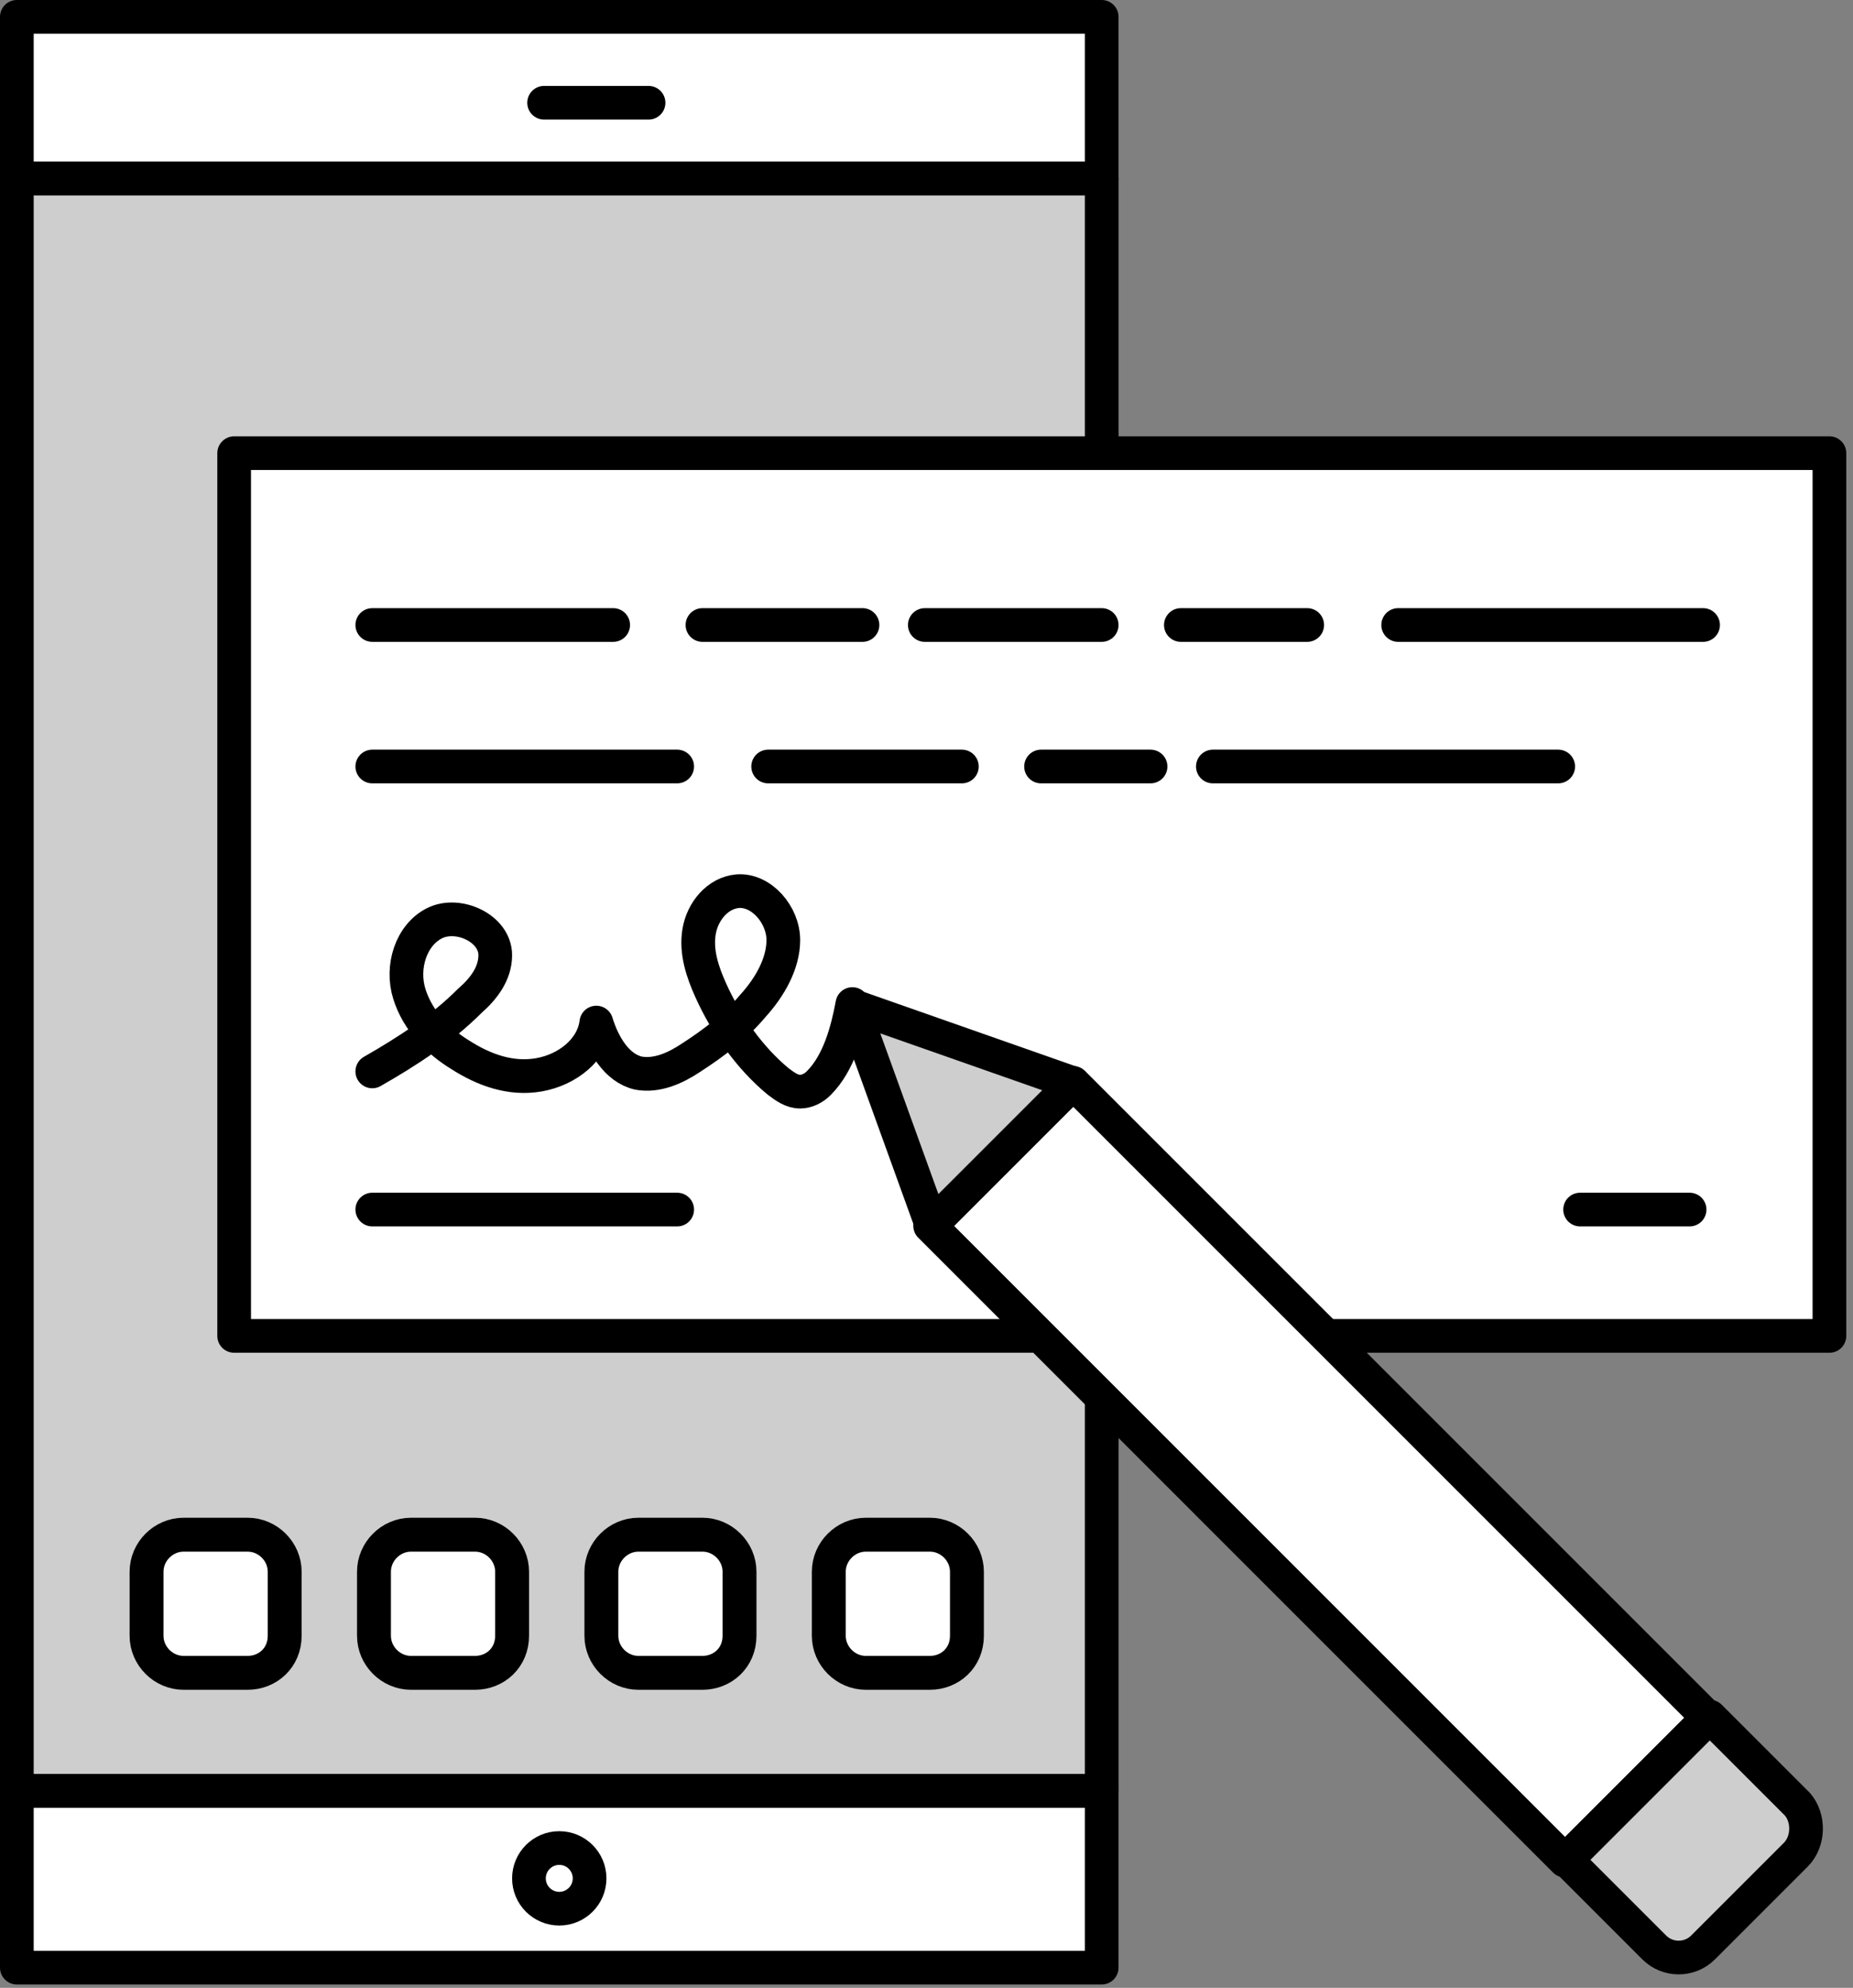
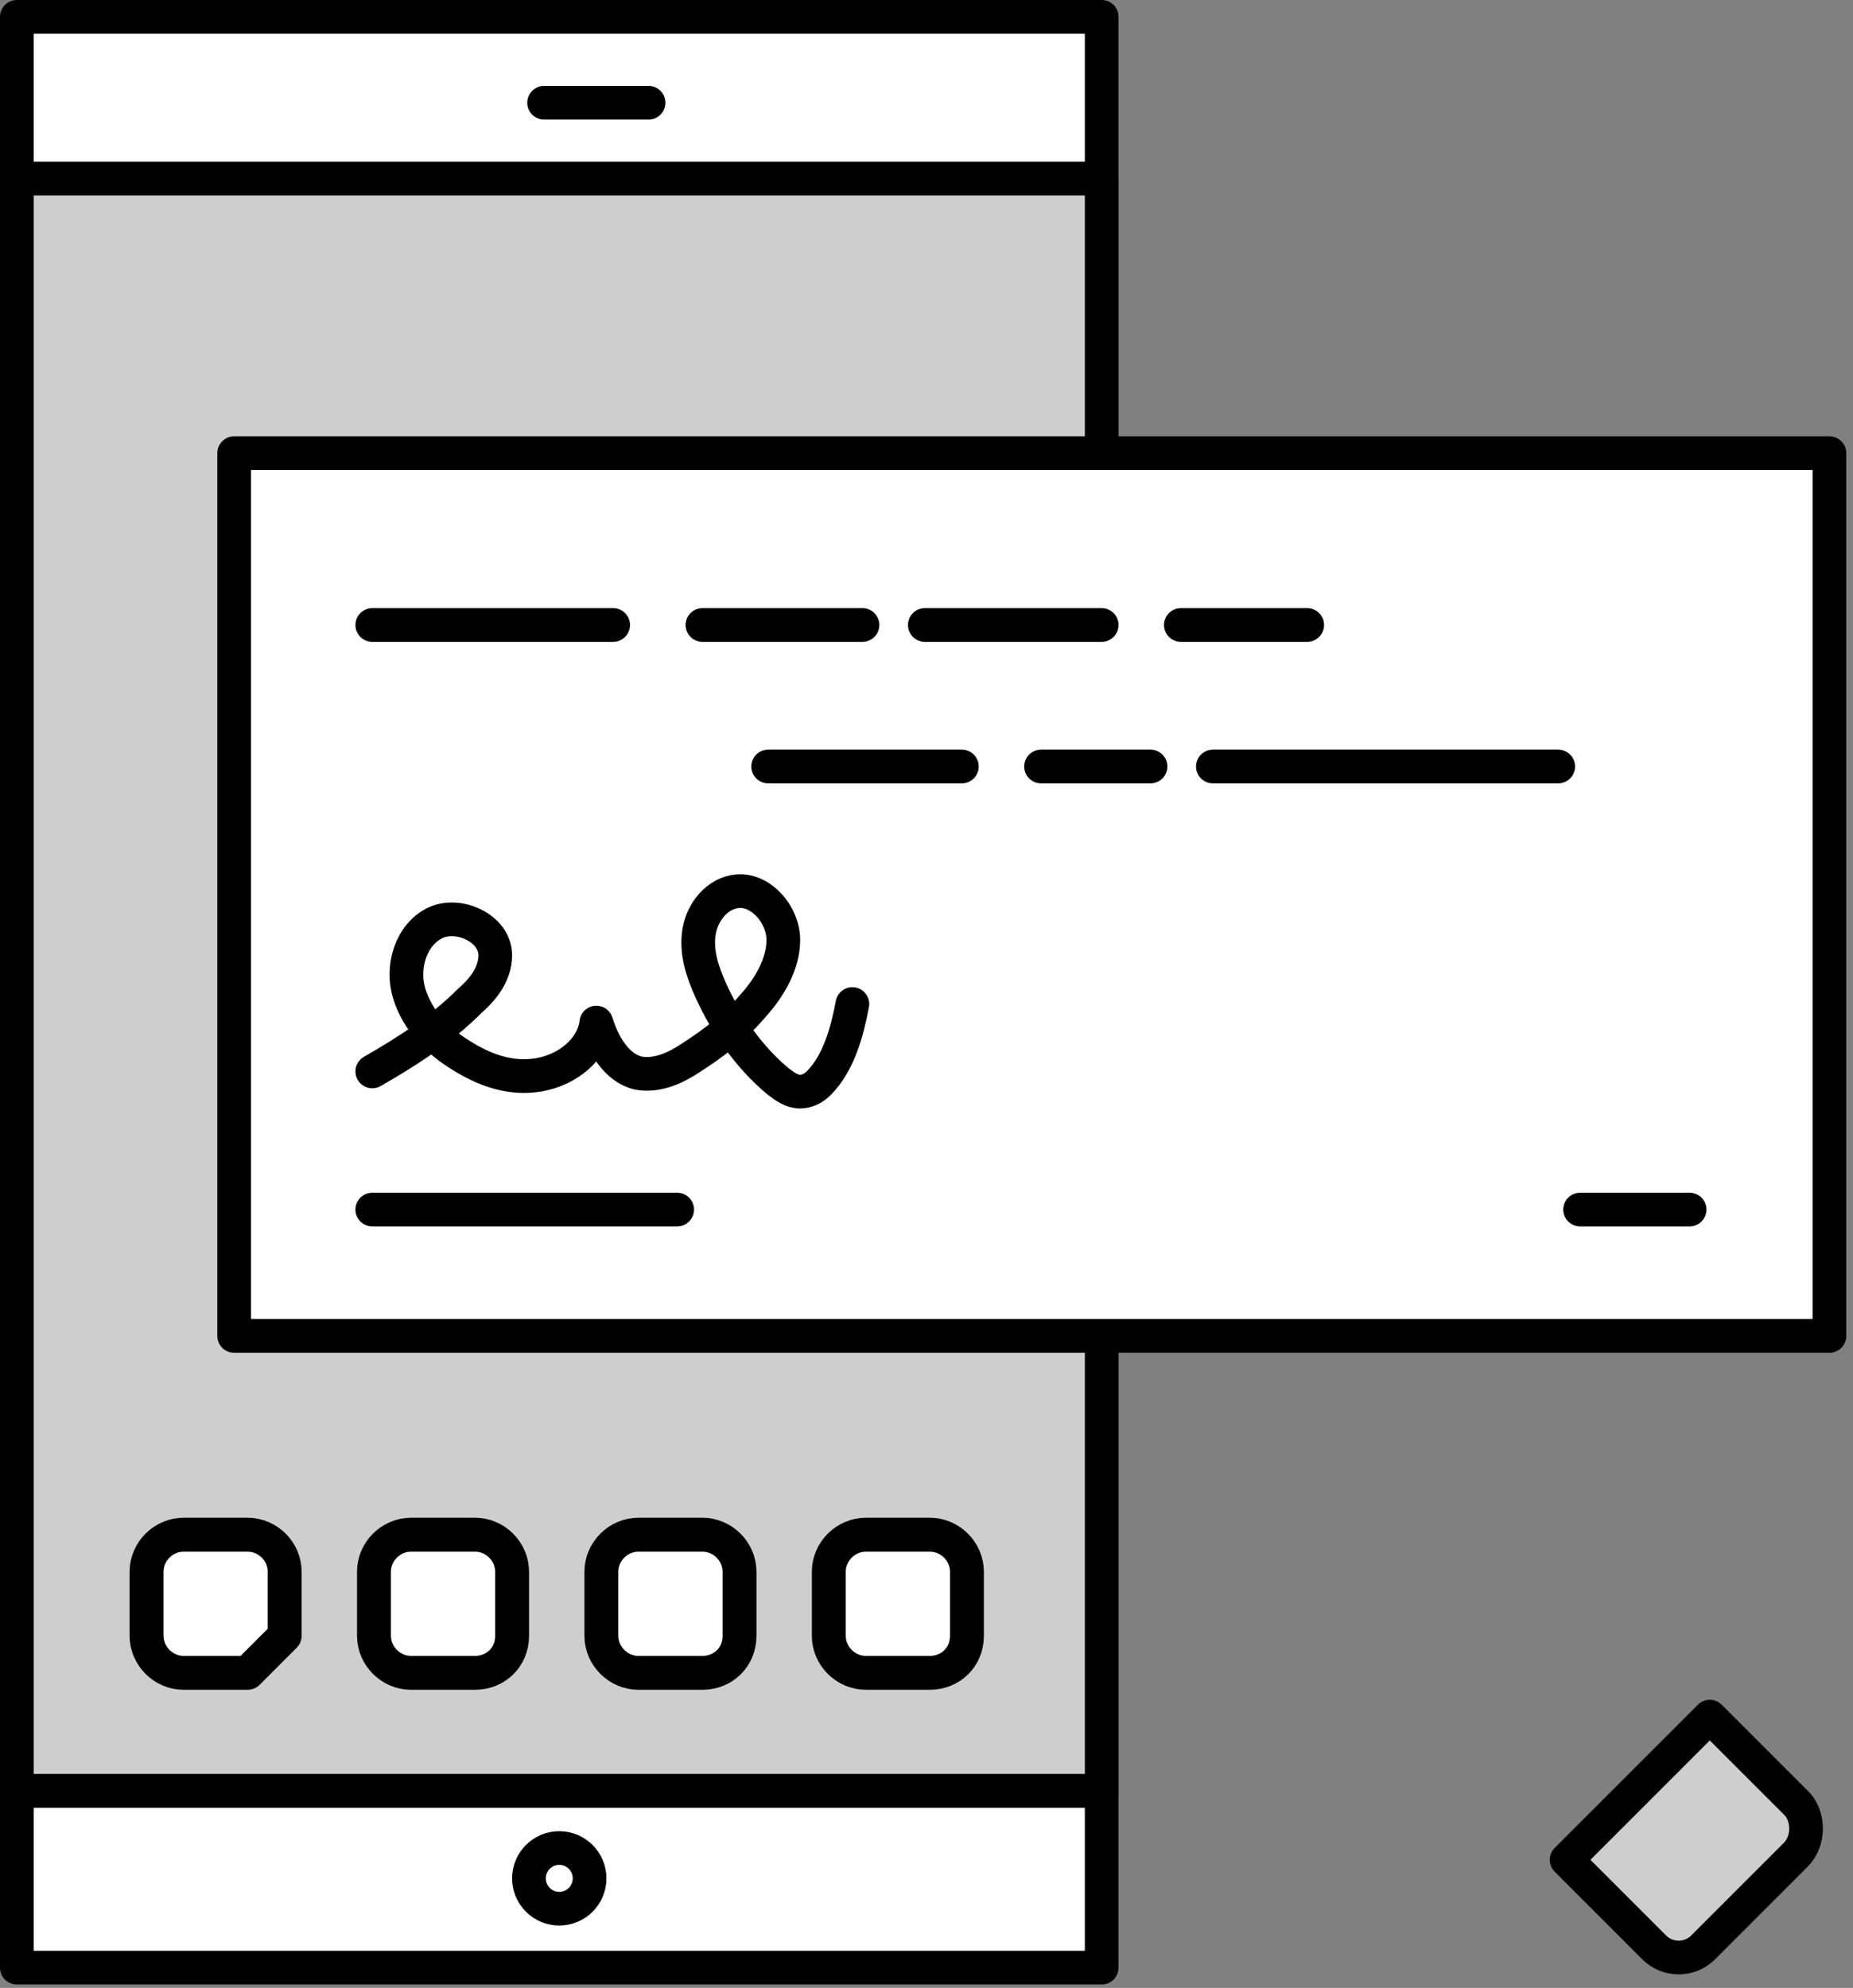
<svg xmlns="http://www.w3.org/2000/svg" width="110" height="118" viewBox="0 0 110 118" fill="none">
  <rect x="0" y="0" width="110" height="118" fill="#808080" stroke="none" />
  <g clip-path="url(#clip0)">
    <path d="M65.4 1H1V116.8H65.4V1Z" fill="white" stroke="black" stroke-width="2" stroke-miterlimit="10" stroke-linecap="round" stroke-linejoin="round" />
    <path d="M32.3 6.1H38.5" stroke="black" stroke-width="2" stroke-miterlimit="10" stroke-linecap="round" stroke-linejoin="round" />
-     <path d="M1 10.6H65.4" stroke="black" stroke-width="2" stroke-miterlimit="10" stroke-linecap="round" stroke-linejoin="round" />
    <path d="M1 106.3H65.4" stroke="black" stroke-width="2" stroke-miterlimit="10" stroke-linecap="round" stroke-linejoin="round" />
    <path d="M33.2 113.3C34.194 113.3 35 112.494 35 111.5C35 110.506 34.194 109.7 33.2 109.7C32.206 109.7 31.4 110.506 31.4 111.5C31.4 112.494 32.206 113.3 33.2 113.3Z" fill="white" stroke="black" stroke-width="2" stroke-miterlimit="10" stroke-linecap="round" stroke-linejoin="round" />
    <path d="M65.4 10.6H1V106.3H65.4V10.6Z" fill="#CECECE" stroke="black" stroke-width="2" stroke-miterlimit="10" stroke-linecap="round" stroke-linejoin="round" />
    <path d="M108.6 26.9H13.9V79.3H108.6V26.9Z" fill="white" stroke="black" stroke-width="2" stroke-miterlimit="10" stroke-linecap="round" stroke-linejoin="round" />
-     <path d="M83 37.1H101.1" stroke="black" stroke-width="2" stroke-miterlimit="10" stroke-linecap="round" stroke-linejoin="round" />
    <path d="M70.1 37.1H77.6" stroke="black" stroke-width="2" stroke-miterlimit="10" stroke-linecap="round" stroke-linejoin="round" />
    <path d="M54.9 37.1H65.4" stroke="black" stroke-width="2" stroke-miterlimit="10" stroke-linecap="round" stroke-linejoin="round" />
    <path d="M41.7 37.1H51.2" stroke="black" stroke-width="2" stroke-miterlimit="10" stroke-linecap="round" stroke-linejoin="round" />
    <path d="M22.1 37.1H36.4" stroke="black" stroke-width="2" stroke-miterlimit="10" stroke-linecap="round" stroke-linejoin="round" />
-     <path d="M40.2 45.5H22.1" stroke="black" stroke-width="2" stroke-miterlimit="10" stroke-linecap="round" stroke-linejoin="round" />
    <path d="M57.1 45.5H45.6" stroke="black" stroke-width="2" stroke-miterlimit="10" stroke-linecap="round" stroke-linejoin="round" />
    <path d="M68.3 45.5H61.8" stroke="black" stroke-width="2" stroke-miterlimit="10" stroke-linecap="round" stroke-linejoin="round" />
    <path d="M92.5 45.5H72" stroke="black" stroke-width="2" stroke-miterlimit="10" stroke-linecap="round" stroke-linejoin="round" />
    <path d="M40.2 71.8H22.1" stroke="black" stroke-width="2" stroke-miterlimit="10" stroke-linecap="round" stroke-linejoin="round" />
    <path d="M100.3 71.8H93.8" stroke="black" stroke-width="2" stroke-miterlimit="10" stroke-linecap="round" stroke-linejoin="round" />
    <path d="M106.6 110.1L101.1 115.6C100.3 116.4 99 116.4 98.2 115.6L93 110.4L101.5 101.9L106.7 107.1C107.4 107.9 107.4 109.3 106.6 110.1Z" fill="#CECECE" stroke="black" stroke-width="2" stroke-miterlimit="10" stroke-linecap="round" stroke-linejoin="round" />
-     <path d="M63.701 64.278L55.216 72.763L92.904 110.451L101.389 101.966L63.701 64.278Z" fill="white" stroke="black" stroke-width="2" stroke-miterlimit="10" stroke-linecap="round" stroke-linejoin="round" />
-     <path d="M55.3 72.7L50.6 59.7L63.7 64.3L55.3 72.7Z" fill="#CECECE" stroke="black" stroke-width="2" stroke-miterlimit="10" stroke-linecap="round" stroke-linejoin="round" />
    <path d="M22.1 63.6C24.2 62.4 26.2 61.1 27.9 59.4C28.7 58.7 29.4 57.8 29.4 56.7C29.4 55.1 27.2 54.1 25.8 54.8C24.4 55.5 23.8 57.4 24.3 59C24.8 60.6 26 61.8 27.3 62.6C28.7 63.5 30.3 64.1 32 63.8C33.7 63.5 35.2 62.3 35.4 60.7C35.8 62 36.6 63.4 37.9 63.7C39 63.9 40.1 63.4 41 62.8C42.4 61.9 43.7 60.9 44.7 59.7C45.7 58.6 46.5 57.2 46.5 55.8C46.5 54.3 45.2 52.8 43.8 52.9C42.6 53 41.7 54.1 41.5 55.3C41.3 56.5 41.7 57.7 42.2 58.8C43.1 60.8 44.5 62.8 46.2 64.2C46.6 64.5 47 64.8 47.5 64.8C47.9 64.8 48.3 64.6 48.6 64.3C49.8 63.1 50.3 61.2 50.6 59.6" fill="white" />
    <path d="M22.1 63.6C24.2 62.4 26.2 61.1 27.9 59.4C28.7 58.7 29.4 57.8 29.4 56.7C29.4 55.1 27.2 54.1 25.8 54.8C24.4 55.5 23.8 57.4 24.3 59C24.8 60.6 26 61.8 27.3 62.6C28.7 63.5 30.3 64.1 32 63.8C33.7 63.5 35.2 62.3 35.4 60.7C35.8 62 36.6 63.4 37.9 63.7C39 63.9 40.1 63.4 41 62.8C42.4 61.9 43.7 60.9 44.7 59.7C45.7 58.6 46.5 57.2 46.5 55.8C46.5 54.3 45.2 52.8 43.8 52.9C42.6 53 41.7 54.1 41.5 55.3C41.3 56.5 41.7 57.7 42.2 58.8C43.1 60.8 44.5 62.8 46.2 64.2C46.6 64.5 47 64.8 47.5 64.8C47.9 64.8 48.3 64.6 48.6 64.3C49.8 63.1 50.3 61.2 50.6 59.6" stroke="black" stroke-width="2" stroke-miterlimit="10" stroke-linecap="round" stroke-linejoin="round" />
-     <path d="M14.7 99.3H10.9C9.7 99.3 8.7 98.3 8.7 97.1V93.3C8.7 92.1 9.7 91.1 10.9 91.1H14.7C15.9 91.1 16.9 92.1 16.9 93.3V97.1C16.9 98.4 15.9 99.3 14.7 99.3Z" fill="white" stroke="black" stroke-width="2.012" stroke-miterlimit="10" stroke-linecap="round" stroke-linejoin="round" />
+     <path d="M14.7 99.3H10.9C9.7 99.3 8.7 98.3 8.7 97.1V93.3C8.7 92.1 9.7 91.1 10.9 91.1H14.7C15.9 91.1 16.9 92.1 16.9 93.3V97.1Z" fill="white" stroke="black" stroke-width="2.012" stroke-miterlimit="10" stroke-linecap="round" stroke-linejoin="round" />
    <path d="M28.2 99.3H24.4C23.2 99.3 22.2 98.3 22.2 97.1V93.3C22.2 92.1 23.2 91.1 24.4 91.1H28.2C29.4 91.1 30.4 92.1 30.4 93.3V97.1C30.4 98.4 29.4 99.3 28.2 99.3Z" fill="white" stroke="black" stroke-width="2.012" stroke-miterlimit="10" stroke-linecap="round" stroke-linejoin="round" />
    <path d="M41.7 99.3H37.9C36.7 99.3 35.7 98.3 35.7 97.1V93.3C35.7 92.1 36.7 91.1 37.9 91.1H41.7C42.9 91.1 43.9 92.1 43.9 93.3V97.1C43.9 98.4 42.9 99.3 41.7 99.3Z" fill="white" stroke="black" stroke-width="2.012" stroke-miterlimit="10" stroke-linecap="round" stroke-linejoin="round" />
    <path d="M55.2 99.3H51.4C50.2 99.3 49.2 98.3 49.2 97.1V93.3C49.2 92.1 50.2 91.1 51.4 91.1H55.2C56.4 91.1 57.4 92.1 57.4 93.3V97.1C57.4 98.4 56.4 99.3 55.2 99.3Z" fill="white" stroke="black" stroke-width="2.012" stroke-miterlimit="10" stroke-linecap="round" stroke-linejoin="round" />
  </g>
  <defs>
    <clipPath id="clip0">
      <rect width="109.6" height="117.8" fill="white" />
    </clipPath>
  </defs>
</svg>